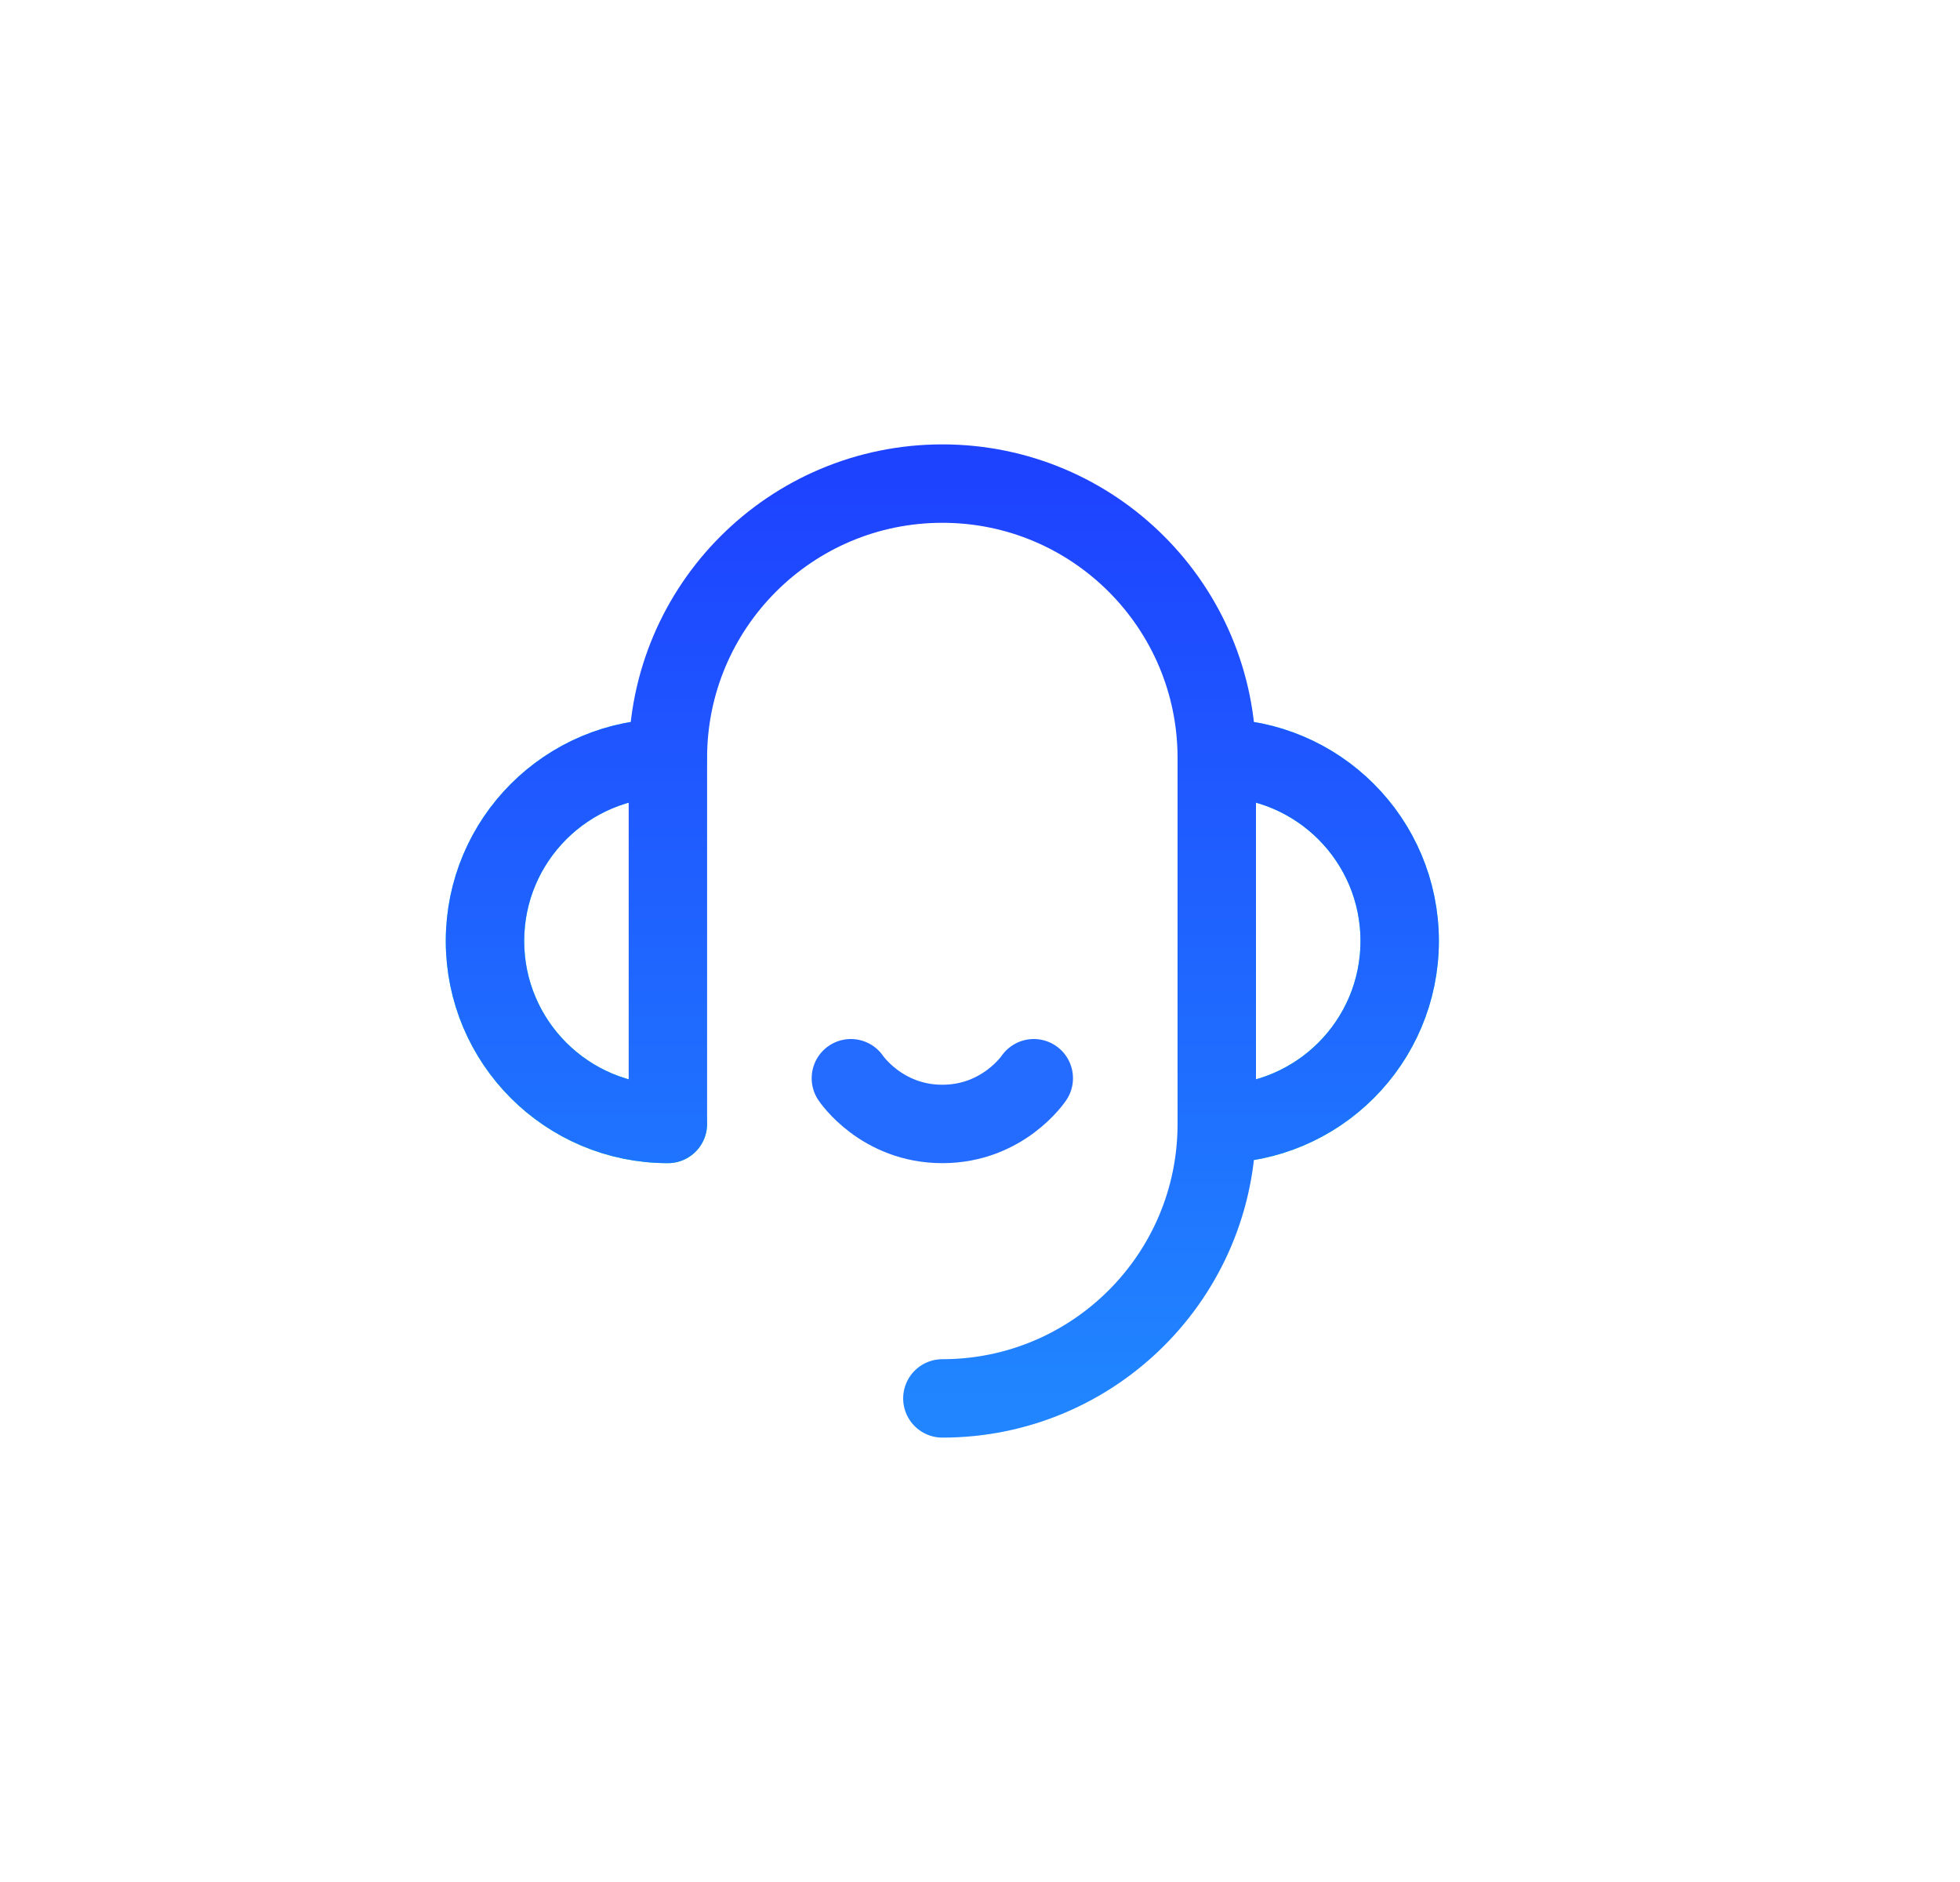
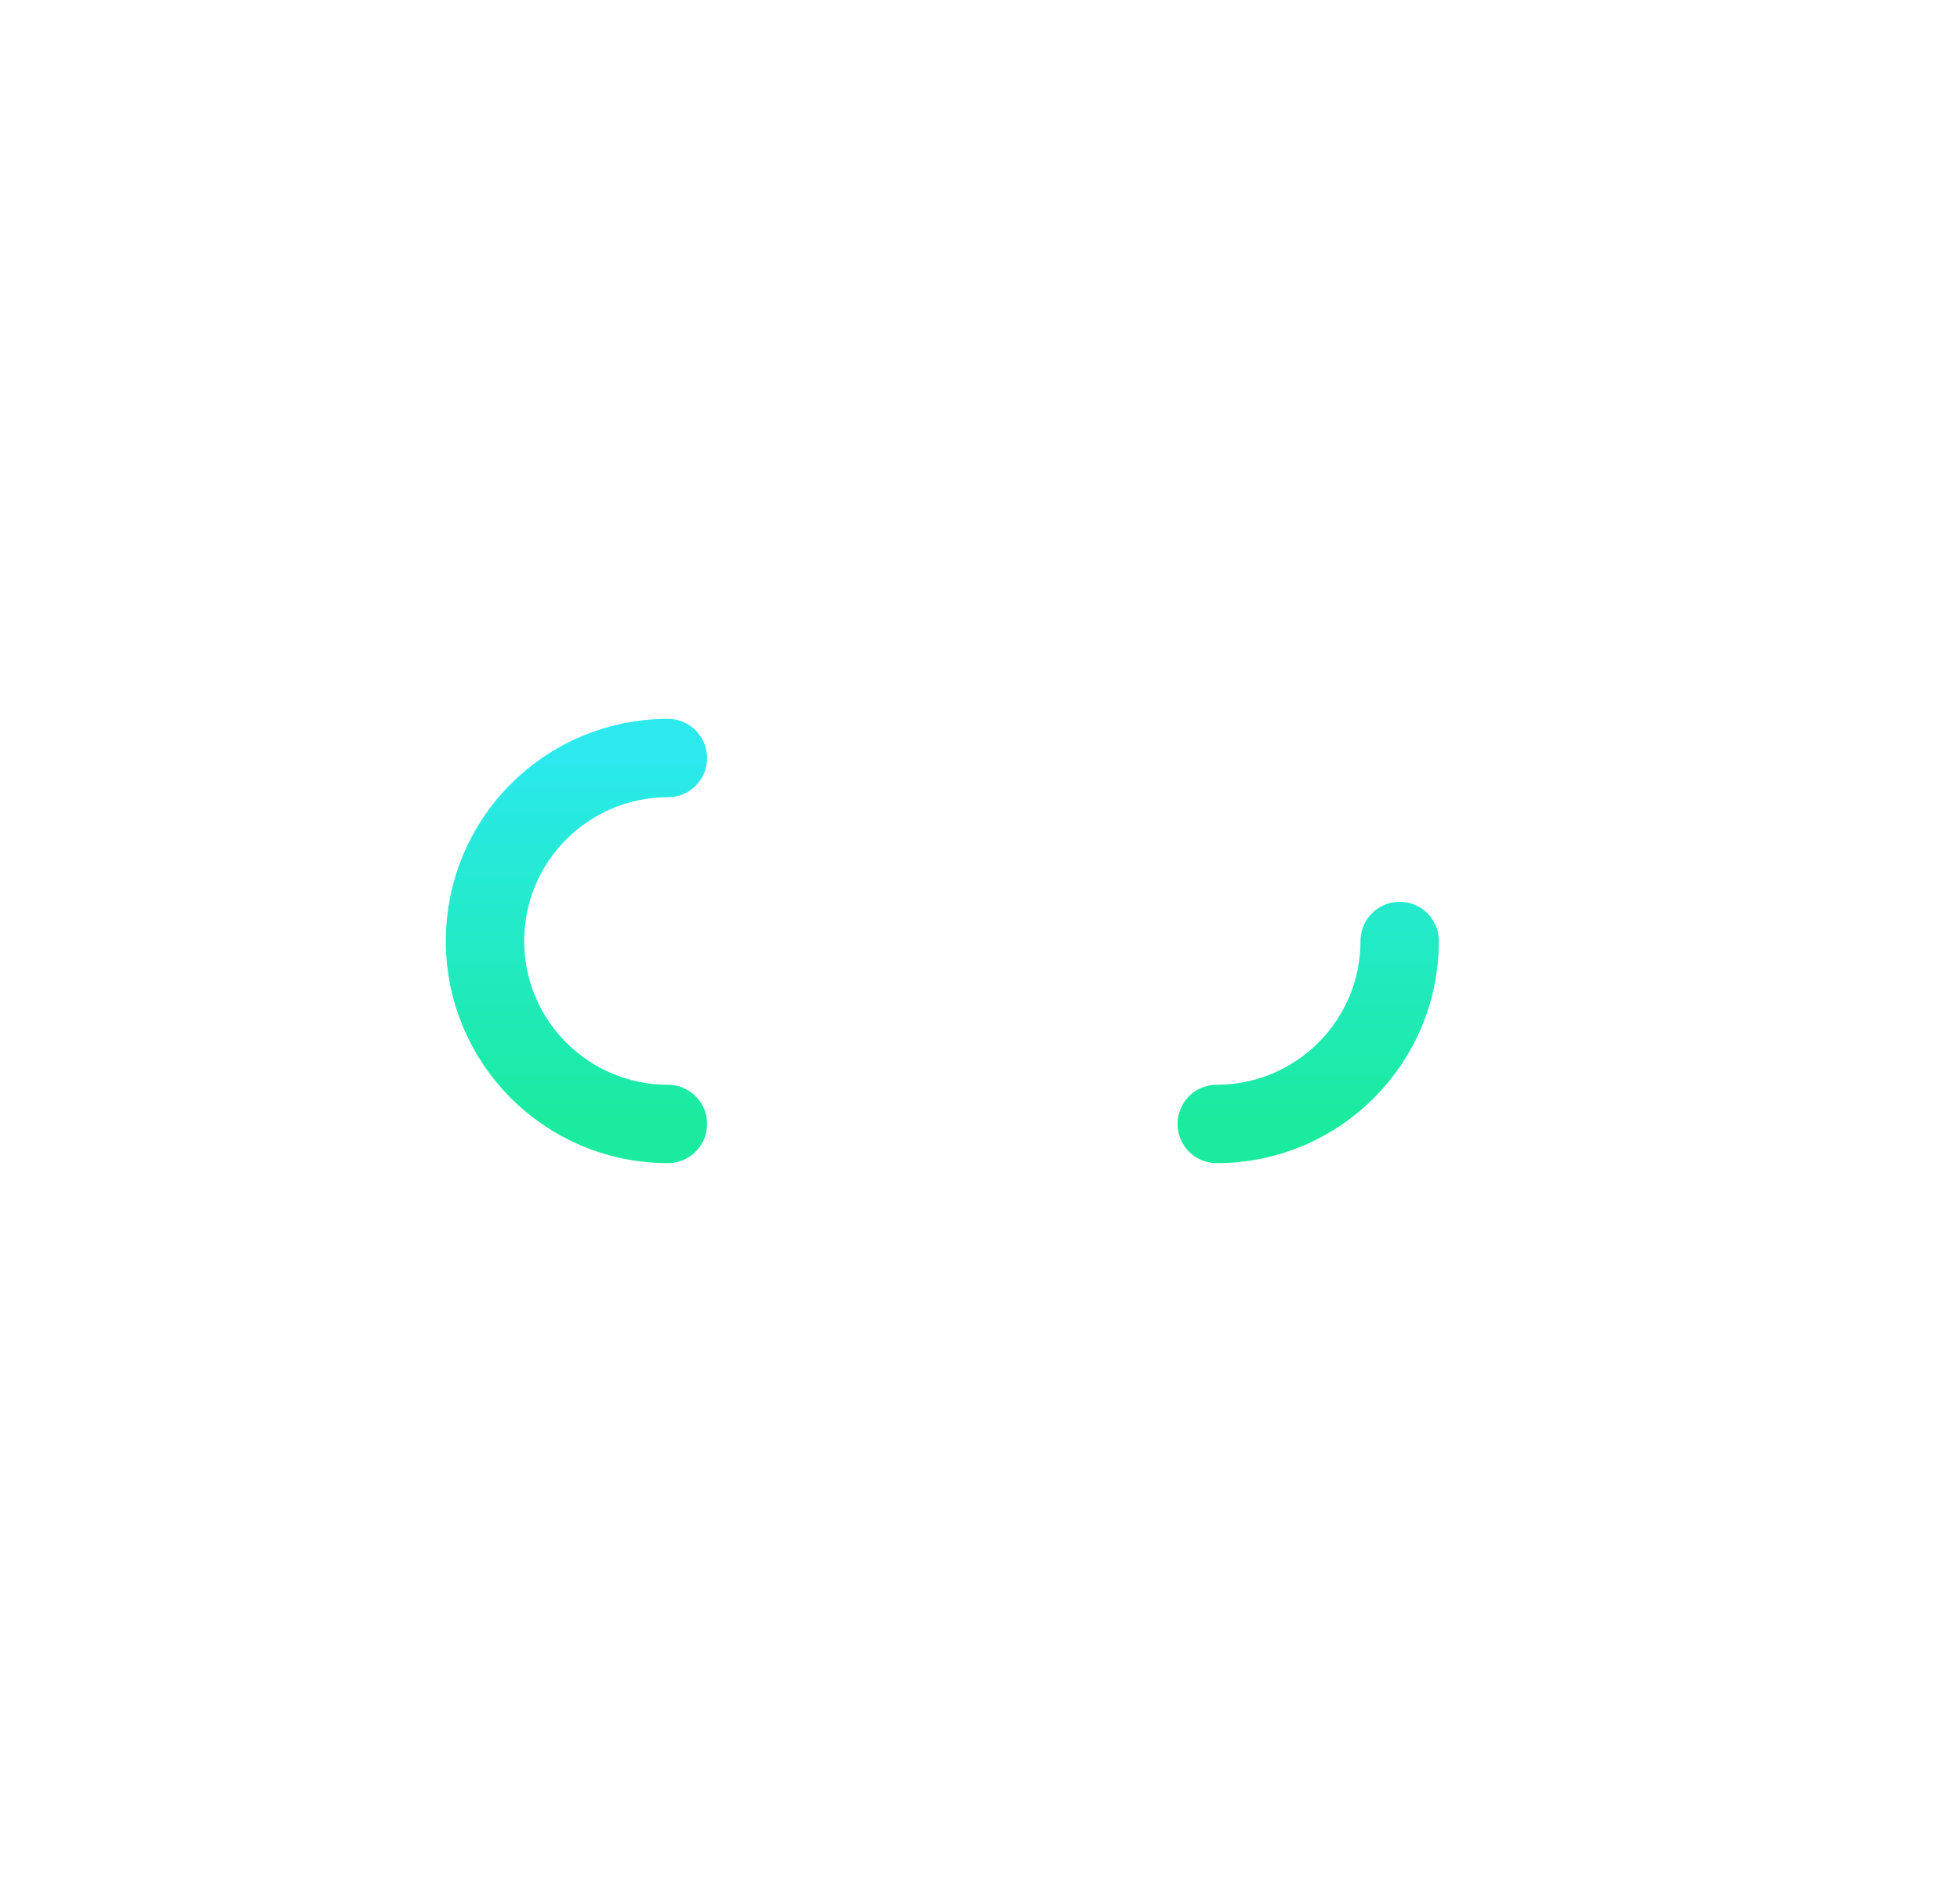
<svg xmlns="http://www.w3.org/2000/svg" width="25" height="24" viewBox="0 0 25 24" fill="none">
  <g clip-path="url(#clip0_4285_40454)">
-     <path d="M15.52 14.333C16.808 14.333 17.853 13.289 17.853 12C17.853 10.711 16.808 9.667 15.52 9.667" stroke="url(#paint0_linear_4285_40454)" stroke-linecap="round" stroke-linejoin="round" />
+     <path d="M15.52 14.333C16.808 14.333 17.853 13.289 17.853 12" stroke="url(#paint0_linear_4285_40454)" stroke-linecap="round" stroke-linejoin="round" />
    <path d="M8.519 9.667C7.231 9.667 6.186 10.711 6.186 12C6.186 13.289 7.231 14.333 8.519 14.333" stroke="url(#paint1_linear_4285_40454)" stroke-linecap="round" stroke-linejoin="round" />
-     <path d="M15.52 14.333C16.808 14.333 17.853 13.289 17.853 12C17.853 10.711 16.808 9.667 15.52 9.667M15.52 14.333V9.667M15.52 14.333C15.52 16.266 13.953 17.833 12.02 17.833M15.52 9.667C15.52 7.734 13.953 6.167 12.02 6.167C10.086 6.167 8.519 7.734 8.519 9.667M8.519 9.667C7.231 9.667 6.186 10.711 6.186 12C6.186 13.289 7.231 14.333 8.519 14.333V9.667Z" stroke="url(#paint2_linear_4285_40454)" stroke-linecap="round" stroke-linejoin="round" />
-     <path d="M13.186 13.75C13.186 13.75 12.797 14.333 12.02 14.333C11.242 14.333 10.853 13.75 10.853 13.75" stroke="#236CFF" stroke-linecap="round" stroke-linejoin="round" />
  </g>
  <defs>
    <linearGradient id="paint0_linear_4285_40454" x1="16.686" y1="9.667" x2="16.686" y2="14.333" gradientUnits="userSpaceOnUse">
      <stop stop-color="#2BE9ED" />
      <stop offset="1" stop-color="#1AEB9E" />
    </linearGradient>
    <linearGradient id="paint1_linear_4285_40454" x1="7.353" y1="9.667" x2="7.353" y2="14.333" gradientUnits="userSpaceOnUse">
      <stop stop-color="#2BE9ED" />
      <stop offset="1" stop-color="#1AEB9E" />
    </linearGradient>
    <linearGradient id="paint2_linear_4285_40454" x1="12.02" y1="6.167" x2="12.02" y2="17.833" gradientUnits="userSpaceOnUse">
      <stop stop-color="#1E43FF" />
      <stop offset="1" stop-color="#2085FF" />
    </linearGradient>
    <clipPath id="clip0_4285_40454">
      <rect width="14" height="14" fill="white" transform="translate(5.02 5)" />
    </clipPath>
  </defs>
</svg>